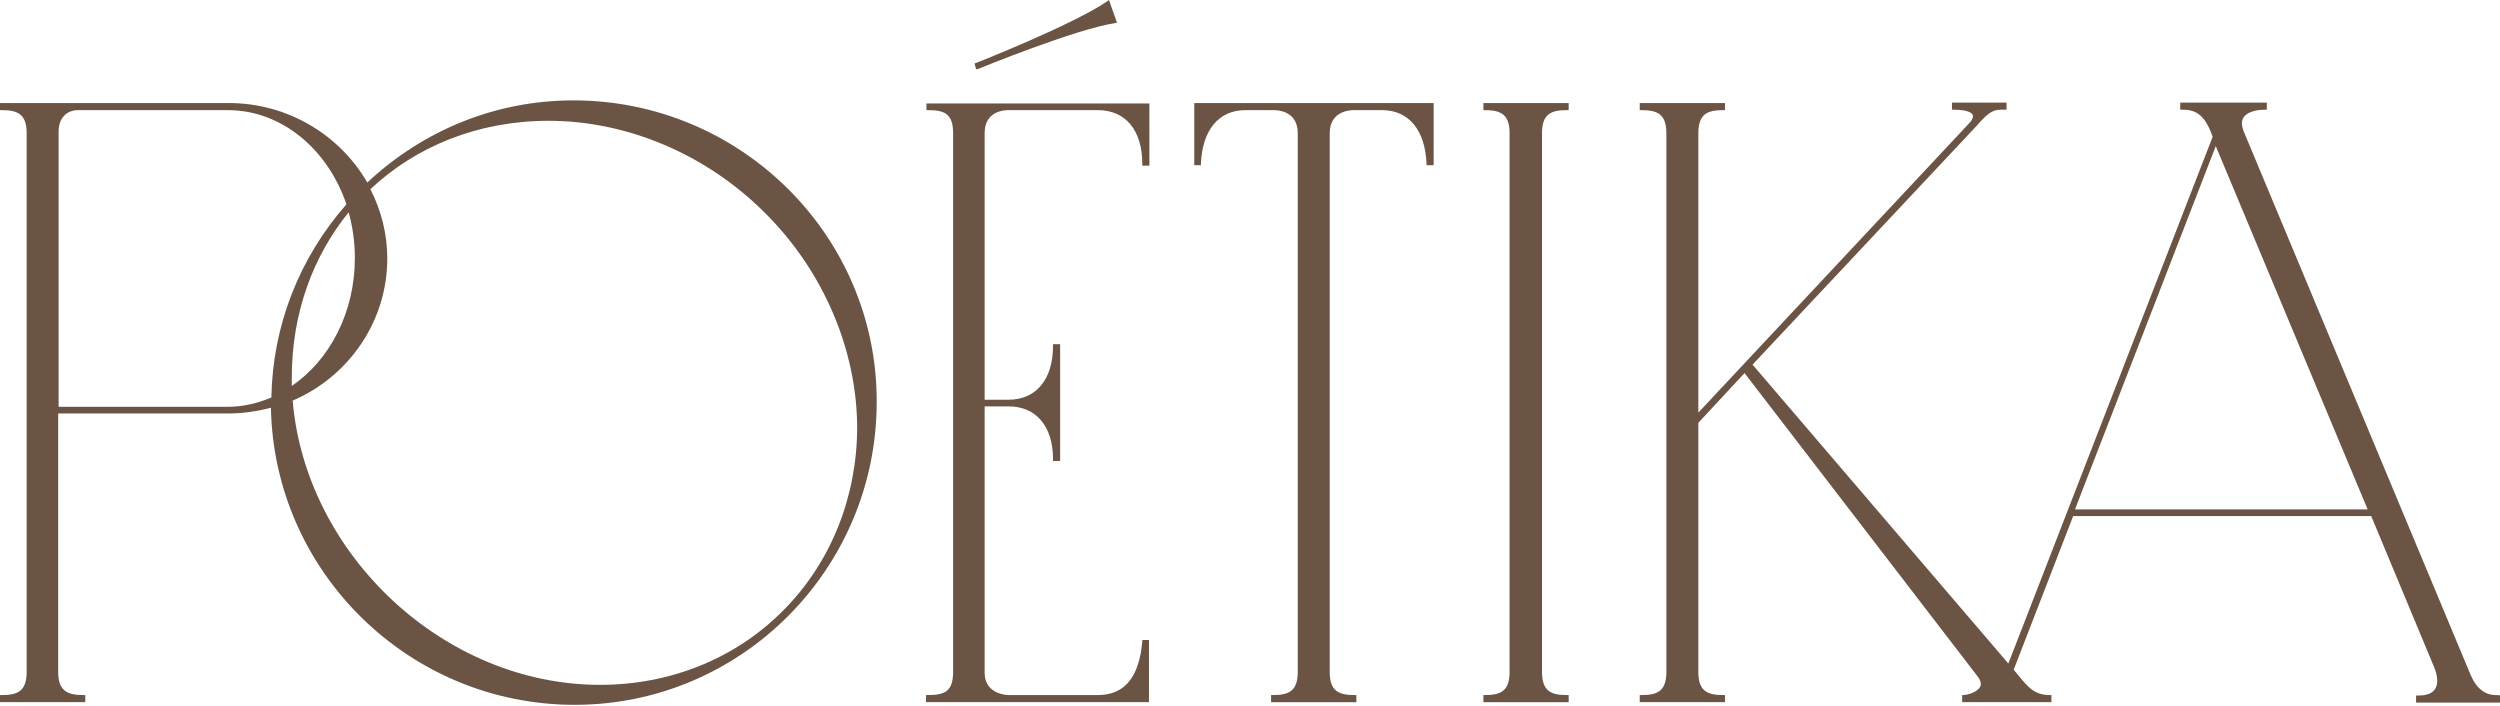
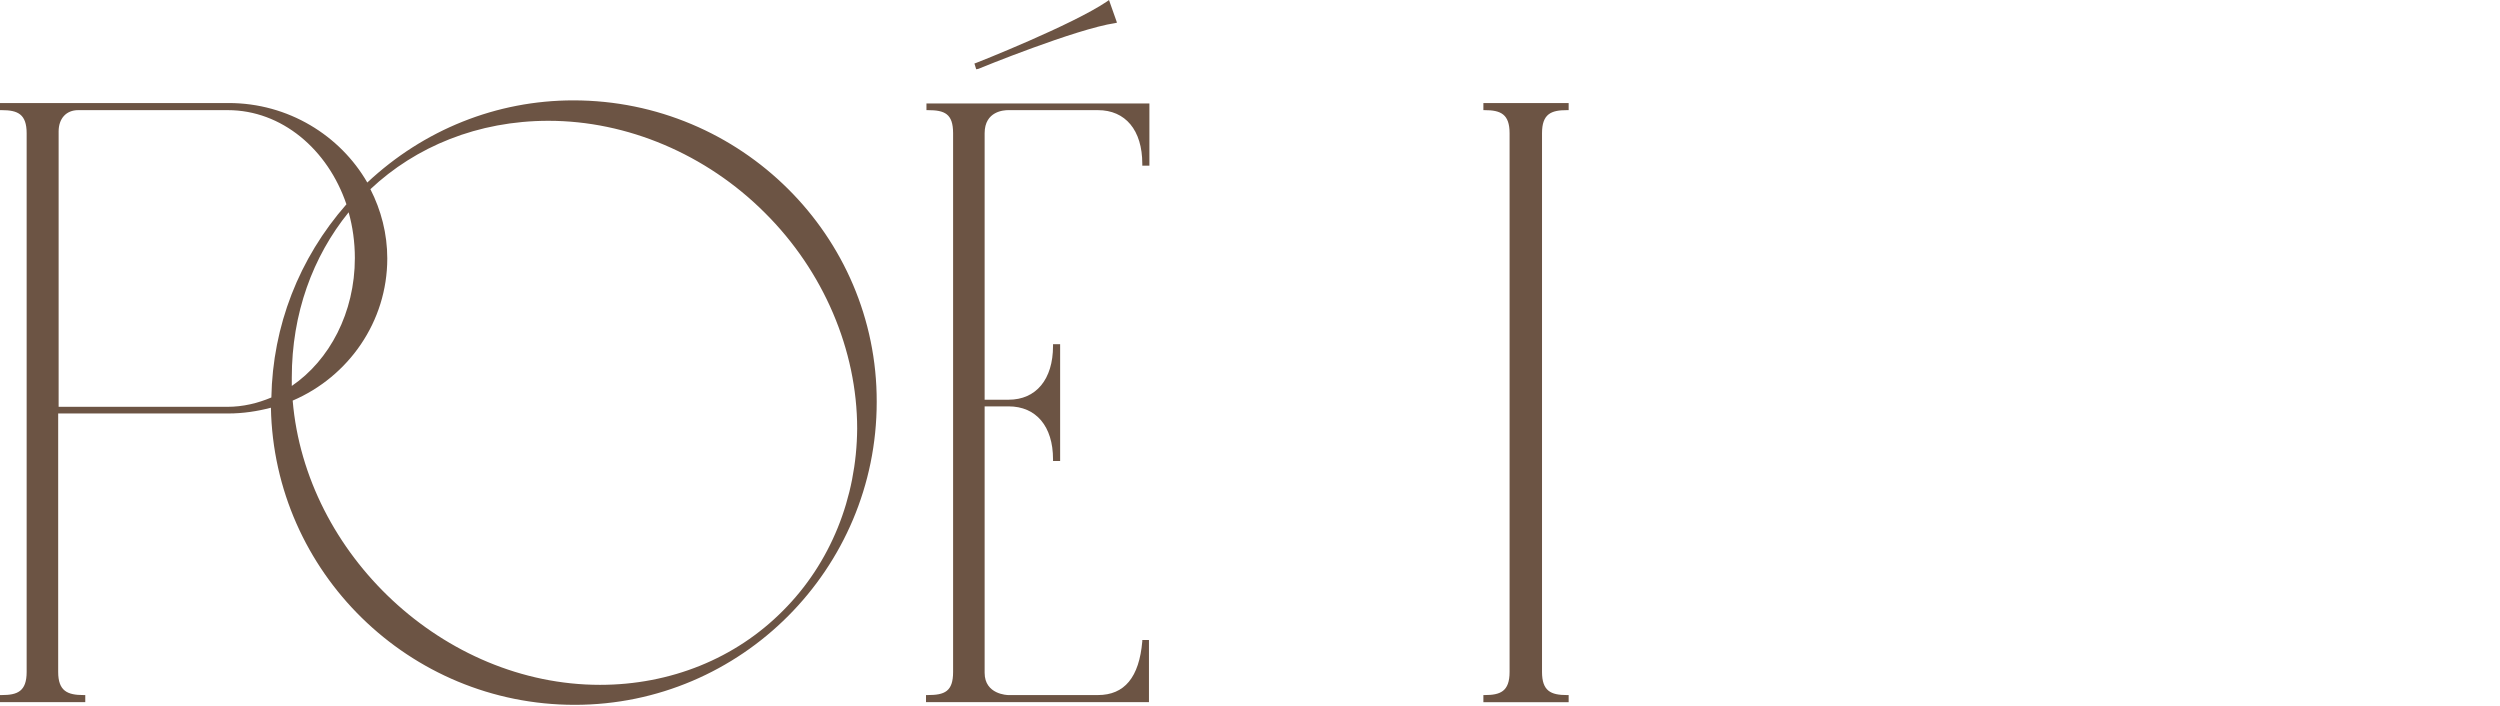
<svg xmlns="http://www.w3.org/2000/svg" width="1753" height="495" viewBox="0 0 1753 495" fill="none">
  <path d="M402.047 70.38C348.171 70.38 297.097 90.934 257.547 127.993C238.55 94.982 202.113 72.249 160.383 72.249H0V77.231H1.246C12.457 77.231 18.685 80.034 18.685 93.425V471.181C18.685 484.884 12.146 487.375 1.246 487.375H0V492.358H59.793V487.375H58.547C47.336 487.375 40.796 484.572 40.796 471.181V289.933H160.071C170.348 289.933 180.625 288.376 189.968 285.885C192.148 401.111 286.82 494.227 402.981 494.227C519.765 494.227 614.749 398.931 614.749 281.836C615.06 165.364 519.453 70.38 402.047 70.38ZM190.279 278.722C180.625 282.77 170.348 285.262 159.449 285.262H41.108V92.18C41.108 83.148 46.402 77.231 54.81 77.231H159.76C197.442 77.231 229.83 104.636 242.91 143.253C209.588 181.247 191.214 228.583 190.279 278.722ZM204.605 264.708C204.605 219.863 219.242 180.001 244.467 148.858C247.27 158.824 248.827 169.724 248.827 180.935C248.827 219.24 231.076 252.562 204.605 270.625C204.605 268.756 204.605 266.888 204.605 264.708ZM549.039 428.205C515.716 461.839 469.937 480.213 420.732 480.213C311.111 480.213 214.259 388.654 205.228 280.902C244.467 264.085 271.561 225.469 271.561 181.247C271.561 163.807 267.201 147.301 259.727 132.664C291.492 102.768 335.091 84.706 384.607 84.706C439.729 84.706 495.162 108.062 536.27 149.17C577.378 189.966 601.046 245.4 601.046 300.521C600.735 349.103 582.361 394.883 549.039 428.205Z" fill="#6C5444" />
  <path d="M649.316 77.231H650.562C662.396 77.231 668.313 79.723 668.313 93.425V471.181C668.313 484.884 662.396 487.375 650.562 487.375H649.316V492.358H805.651V448.759H800.979V449.693C798.799 474.918 788.522 487.375 769.837 487.375H706.93C706.618 487.375 690.424 487.064 690.424 471.804V284.95H707.241C726.549 284.95 738.383 298.965 738.383 322.01V323.255H743.366V241.351H738.383V242.597C738.383 265.954 726.549 280.279 707.241 280.279H690.424V93.425C690.424 77.854 704.127 77.231 706.93 77.231H769.837C789.145 77.231 800.979 91.246 800.979 114.914V116.159H805.962V72.56H649.628V77.231H649.316Z" fill="#6C5444" />
  <path d="M686.065 48.27C686.687 47.959 754.578 20.242 781.983 16.194L783.228 15.883L777.623 0L776.377 0.934C752.086 17.44 685.13 43.911 684.196 44.222L683.262 44.533L684.507 48.582L686.065 48.27Z" fill="#6C5444" />
-   <path d="M837.104 115.85H842.086V114.915C843.021 91.247 854.543 77.233 873.229 77.233H893.16C897.208 77.233 909.977 78.479 909.977 93.427V471.183C909.977 484.886 903.437 487.377 892.537 487.377H891.291V492.36H951.084V487.377H949.839C938.627 487.377 932.399 484.574 932.399 471.183V93.427C932.399 78.479 945.479 77.233 949.216 77.233H969.147C987.832 77.233 999.355 91.247 1000.29 114.915V115.85H1005.27V72.251H837.415V115.85H837.104Z" fill="#6C5444" />
  <path d="M1040.15 77.233H1041.08C1052.3 77.233 1058.52 80.036 1058.52 93.427V471.183C1058.52 484.886 1051.98 487.377 1041.08 487.377H1040.15V492.36H1099.94V487.377H1098.7C1087.49 487.377 1081.26 484.574 1081.26 471.183V93.427C1081.26 79.725 1087.8 77.233 1098.7 77.233H1099.94V72.251H1040.15V77.233Z" fill="#6C5444" />
-   <path d="M1752.07 487.375C1743.04 487.998 1736.81 483.326 1732.45 473.361L1573.31 92.179C1571.75 88.13 1571.44 84.705 1573.31 82.214C1576.74 77.231 1585.46 76.919 1588.26 76.919H1589.5V71.936H1528.78V76.919H1530.02C1537.81 76.919 1545.59 78.476 1551.51 95.916L1408.26 465.264L1228.88 255.676L1385.52 88.753C1392.37 80.968 1396.42 76.919 1402.65 76.919H1407.01V71.936H1368.71V76.919H1369.64C1380.54 76.919 1382.72 79.411 1383.34 80.656C1383.97 82.214 1382.41 84.394 1381.79 85.328L1190.88 289.31V93.425C1190.88 79.722 1197.42 77.231 1208.32 77.231H1209.57V72.248H1149.78V77.231H1151.02C1162.23 77.231 1168.46 80.034 1168.46 93.425V471.181C1168.46 484.883 1161.92 487.375 1151.02 487.375H1149.78V492.357H1209.57V487.375H1208.32C1197.11 487.375 1190.88 484.572 1190.88 471.181V296.473L1223.27 261.593L1386.46 473.984C1388.95 477.098 1389.57 479.901 1388.33 481.769C1386.15 485.818 1378.36 487.375 1377.11 487.375H1375.87V492.357H1384.28H1421.96H1438.46V487.375H1437.22C1426.63 487.375 1421.96 481.769 1415.11 473.361L1411.99 469.624L1453.72 361.871H1662.69L1706.91 468.066C1709.4 474.295 1709.71 479.589 1707.53 483.015C1705.67 486.129 1701.62 487.686 1696.01 487.686H1694.14V492.669H1753V487.686L1752.07 487.375ZM1454.97 357.2L1553.69 102.456L1660.2 357.2H1454.97Z" fill="#6C5444" />
</svg>